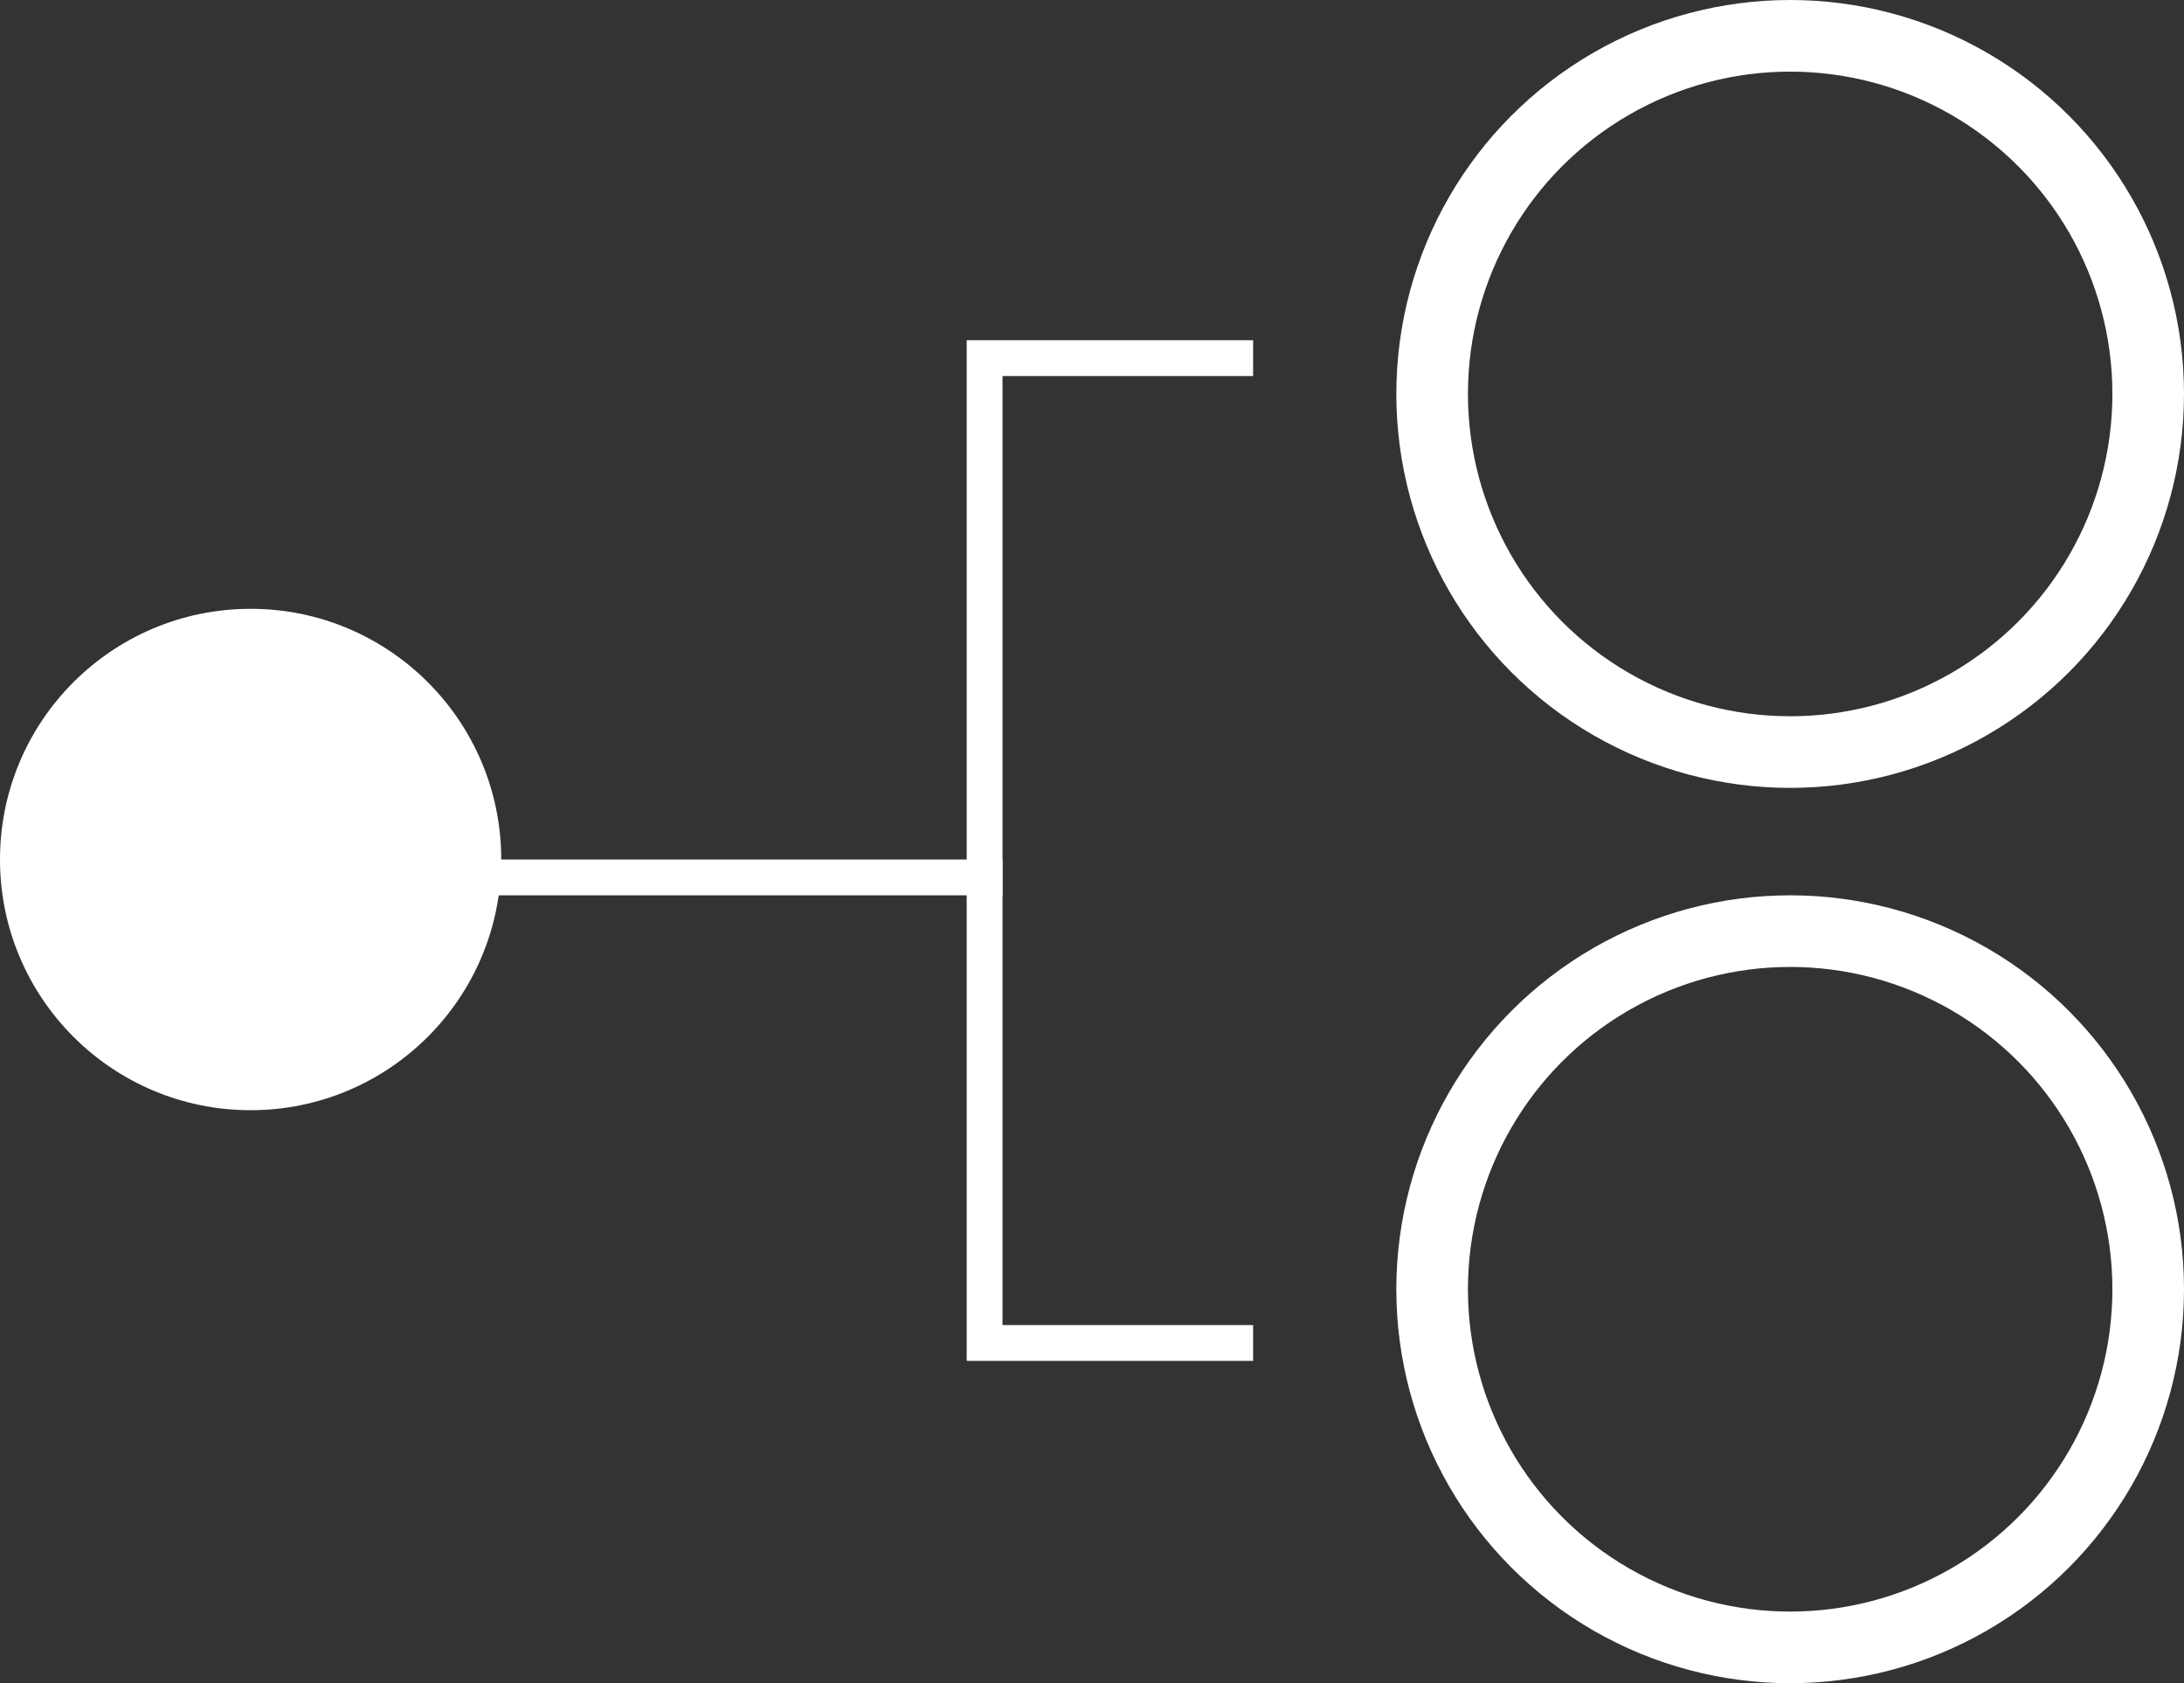
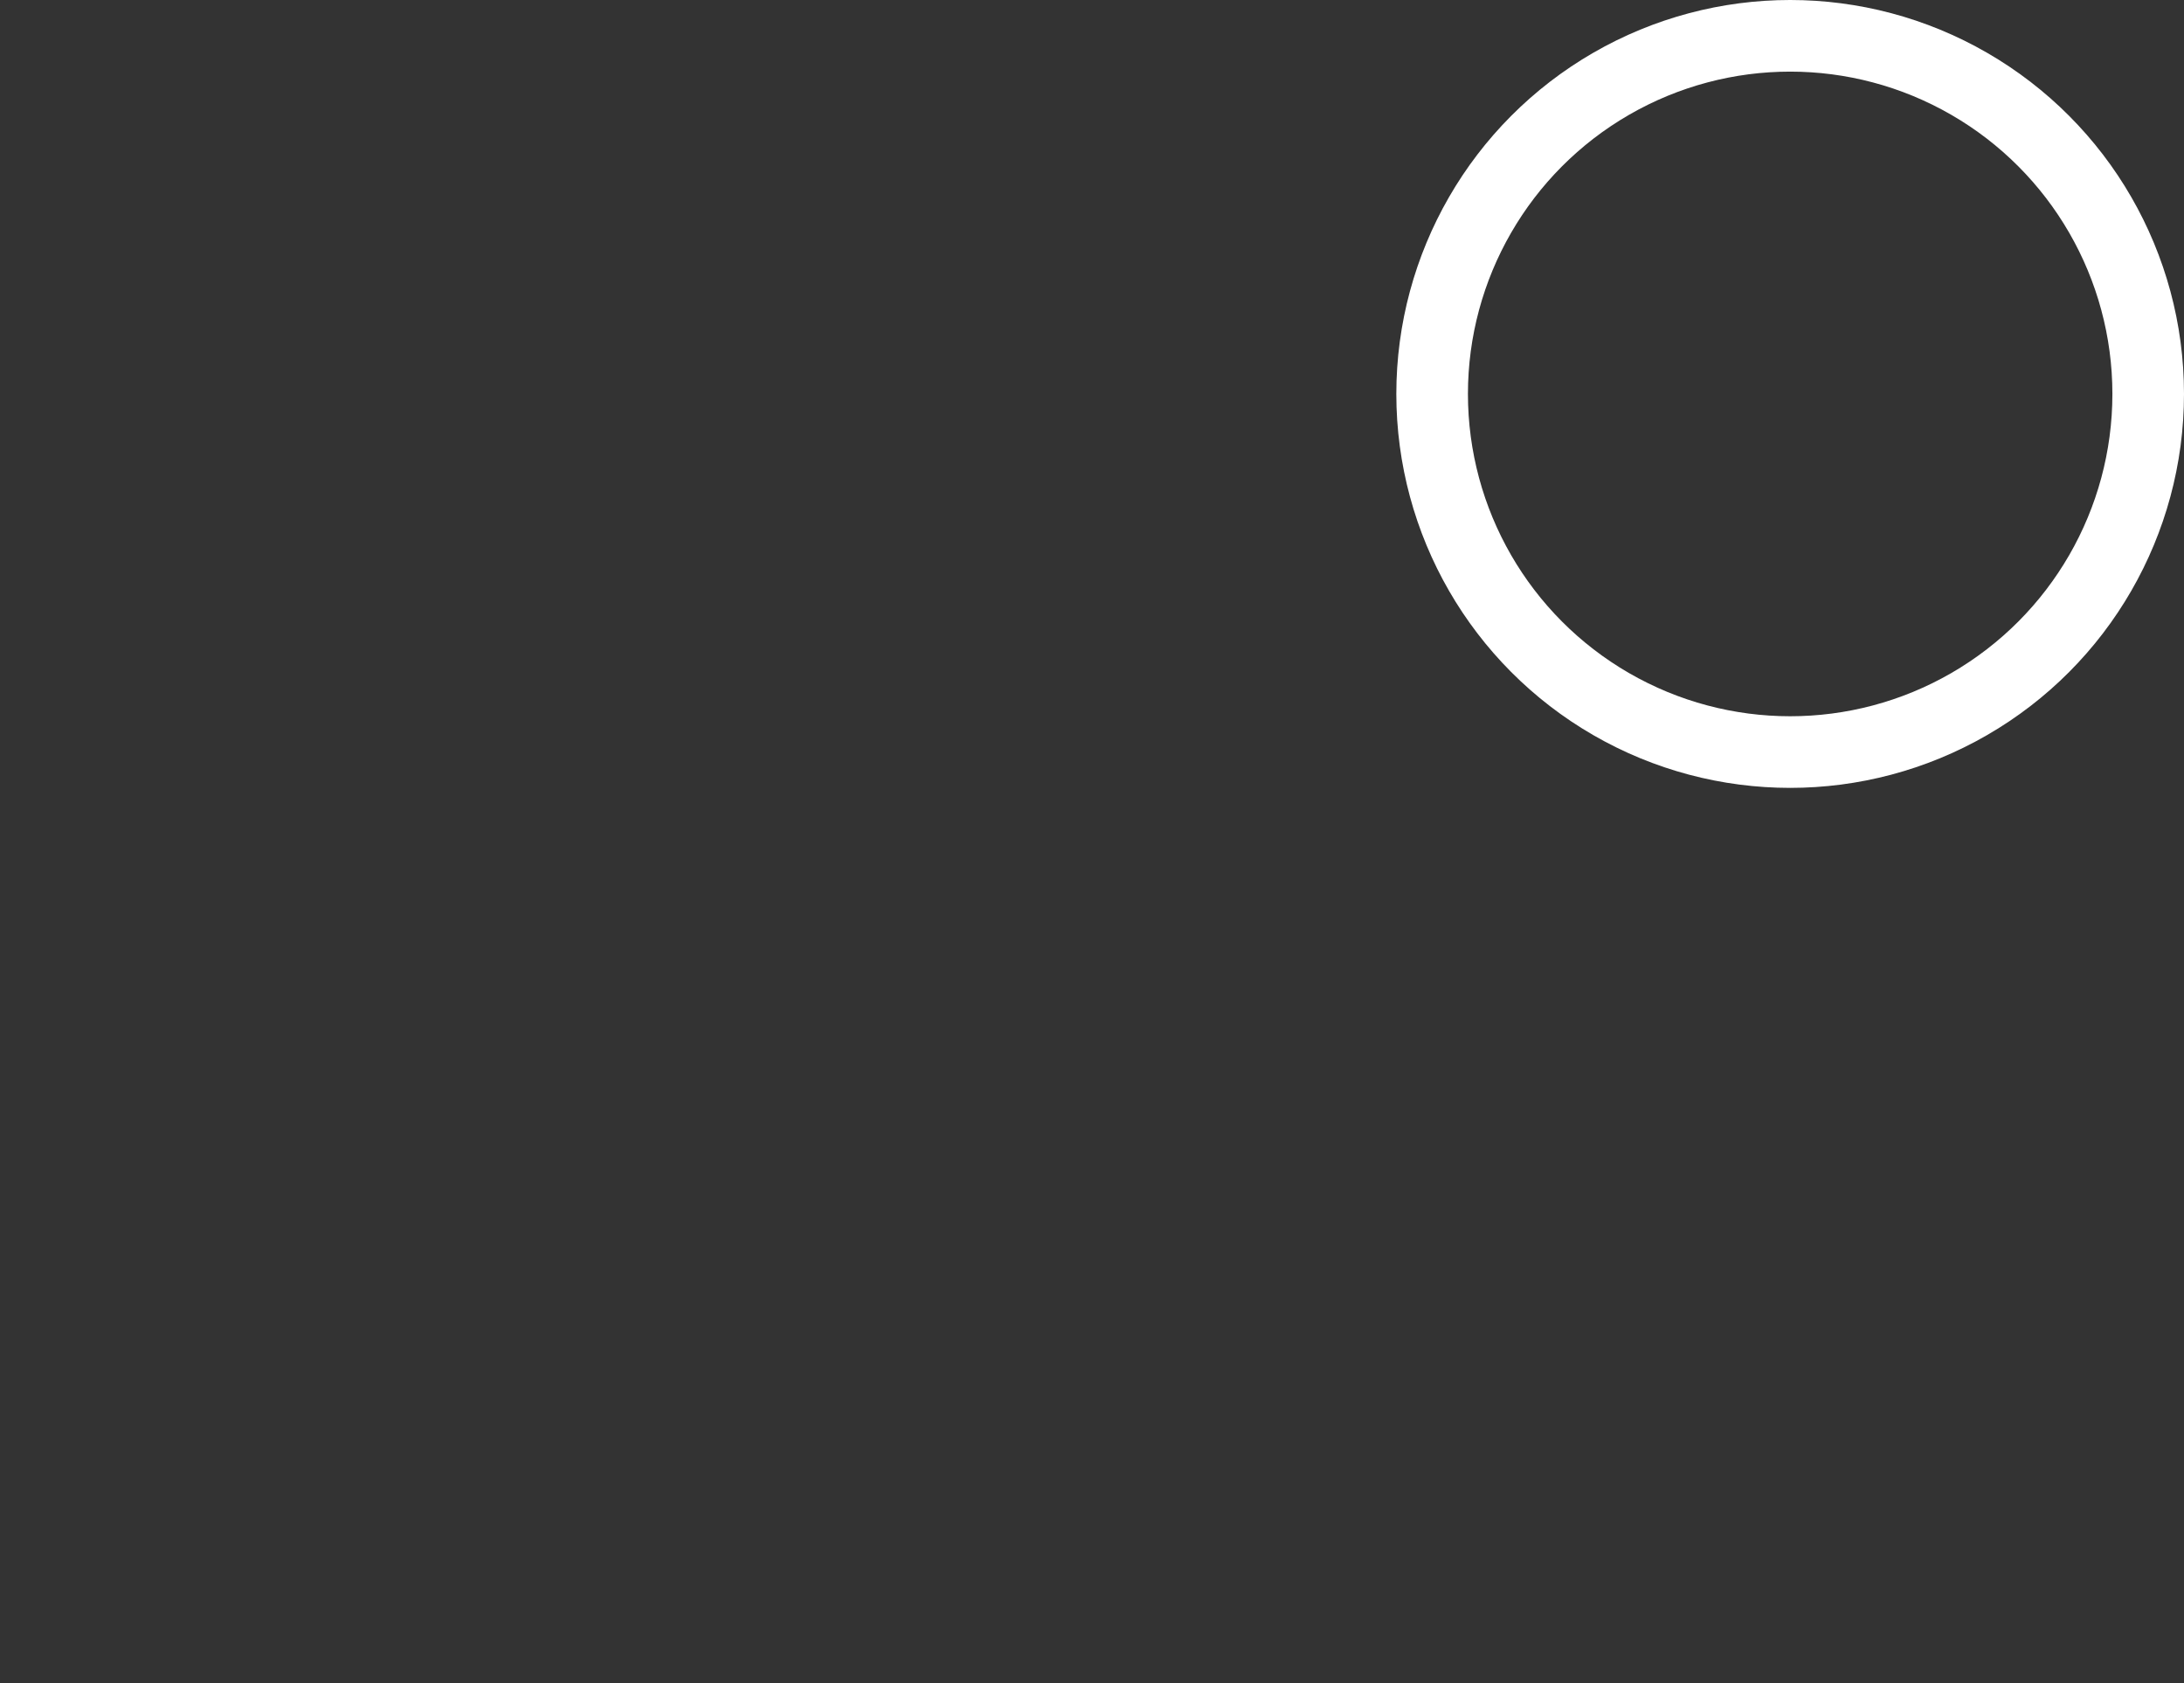
<svg xmlns="http://www.w3.org/2000/svg" width="61" height="47" viewBox="0 0 61 47" fill="none">
  <rect x="0" y="0" width="61" height="47" fill="#333333" stroke="none" />
-   <circle cx="7" cy="24" r="7" fill="white" />
  <circle cx="50" cy="11" r="10" stroke="white" stroke-width="2" />
-   <circle cx="50" cy="36" r="10" stroke="white" stroke-width="2" />
-   <path d="M35 10H27.5V37.5H35" stroke="white" />
-   <line x1="28" y1="24.5" x2="9" y2="24.5" stroke="white" />
</svg>